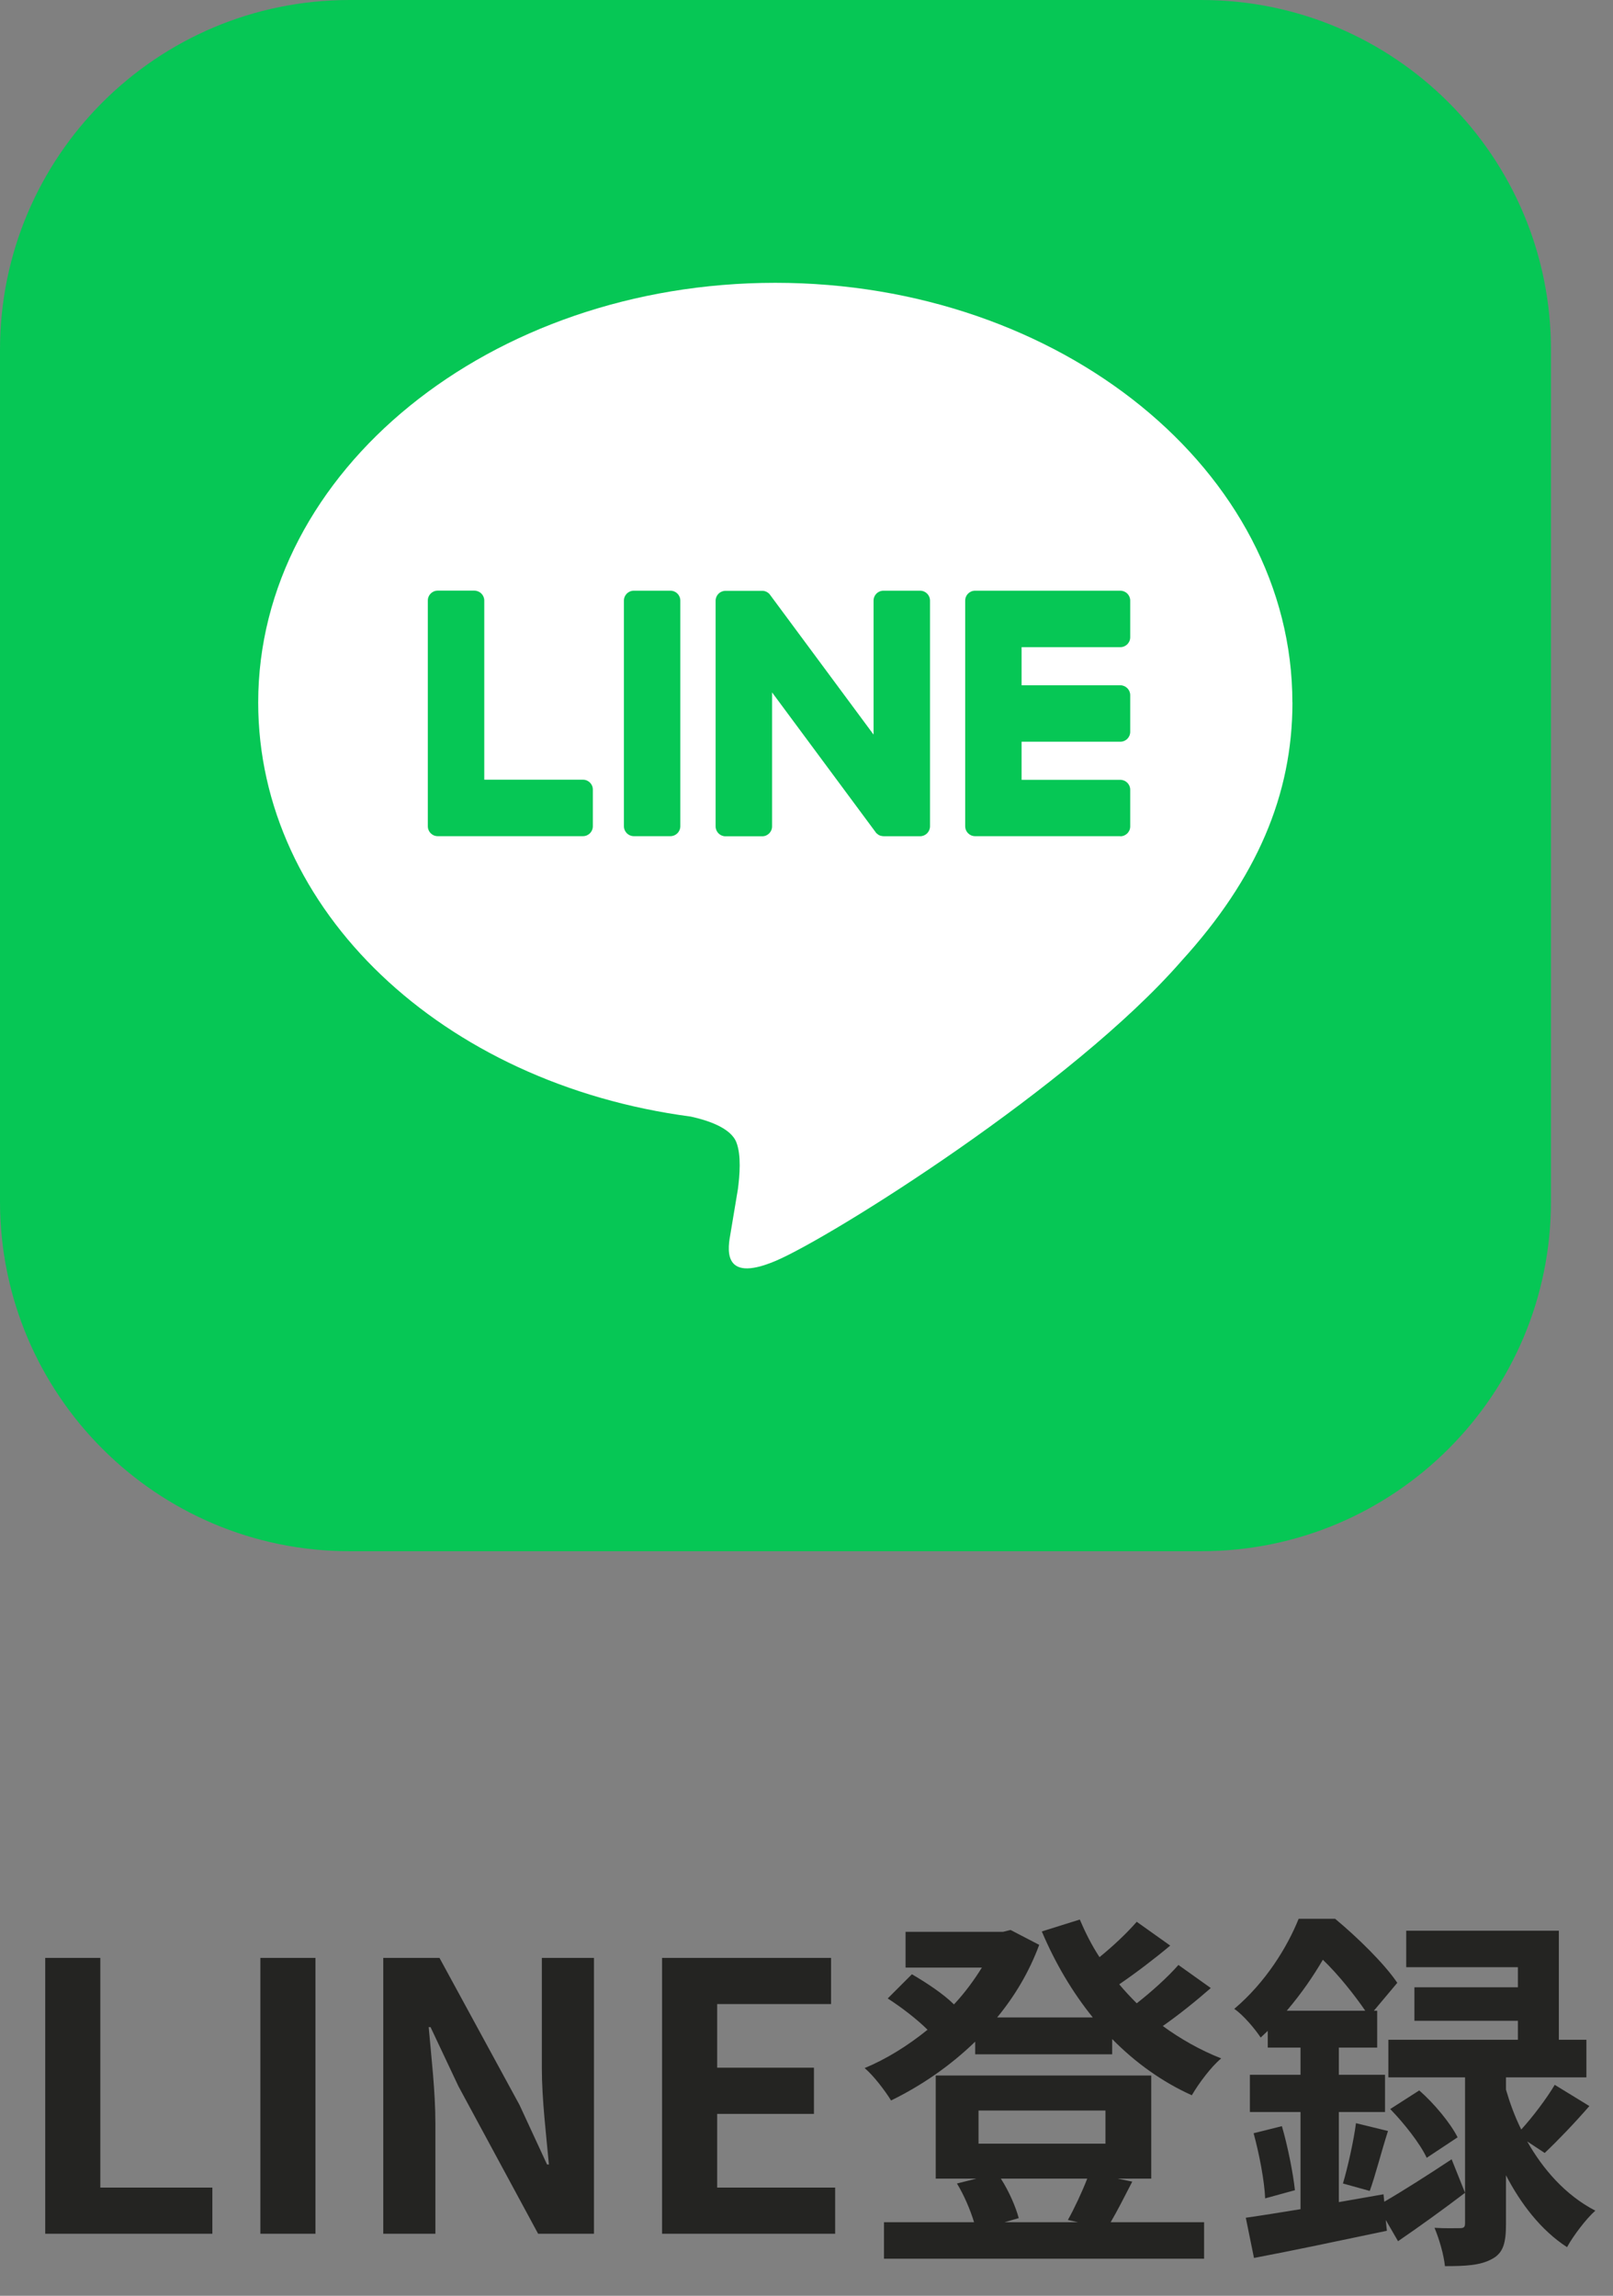
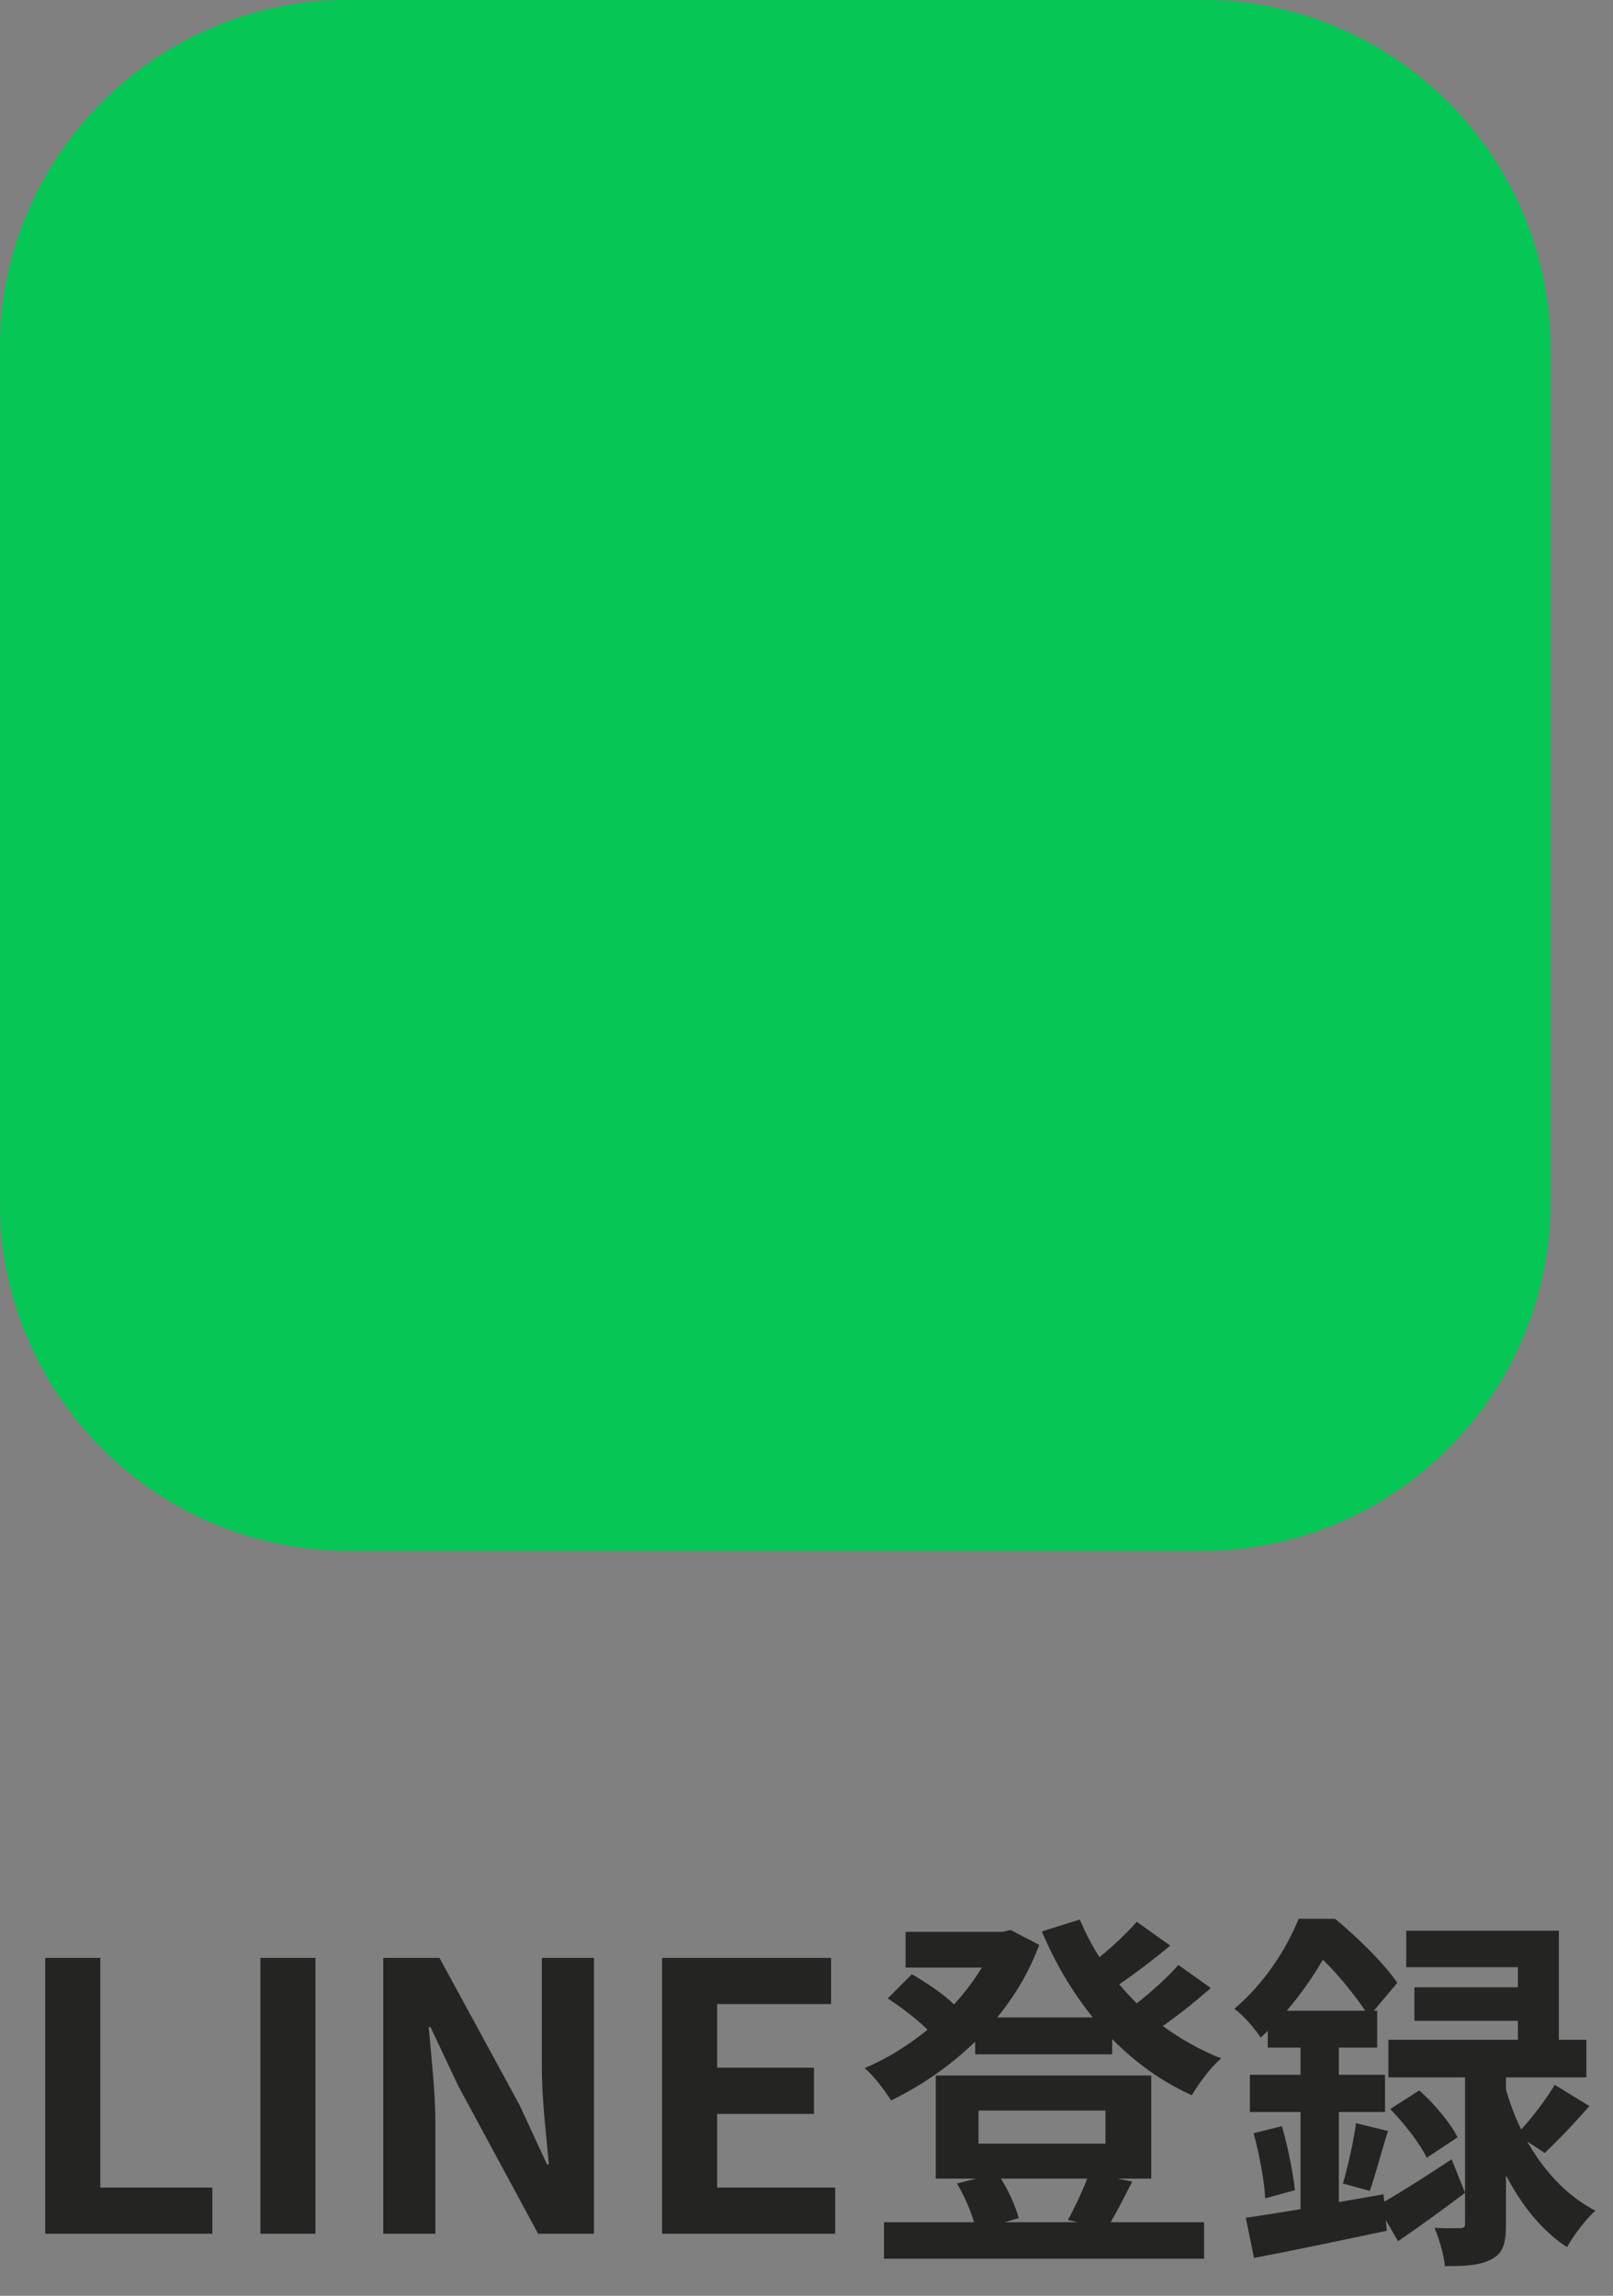
<svg xmlns="http://www.w3.org/2000/svg" width="26" height="37" viewBox="0 0 26 37" fill="none">
  <rect x="0" y="0" width="26" height="37" fill="#808080" stroke="none" />
  <path d="M0.729 36V31.554H1.617V35.256H3.423V36H0.729ZM4.197 36V31.554H5.085V36H4.197ZM6.178 36V31.554H7.084L8.374 33.924L8.818 34.884H8.848C8.806 34.422 8.734 33.834 8.734 33.33V31.554H9.574V36H8.674L7.39 33.624L6.94 32.67H6.91C6.952 33.15 7.018 33.708 7.018 34.218V36H6.178ZM10.672 36V31.554H13.396V32.298H11.56V33.324H13.12V34.068H11.56V35.256H13.462V36H10.672ZM17.525 35.112H16.133C16.265 35.316 16.373 35.568 16.421 35.748L16.193 35.814H17.375L17.213 35.778C17.315 35.598 17.441 35.328 17.525 35.112ZM15.773 34.014V34.548H17.819V34.014H15.773ZM18.017 35.112L18.251 35.16C18.125 35.406 18.005 35.64 17.903 35.814H19.409V36.402H14.249V35.814H15.701C15.641 35.616 15.539 35.376 15.425 35.19L15.737 35.112H15.083V33.45H18.557V35.112H18.017ZM18.995 31.668L19.517 32.04C19.277 32.25 19.001 32.472 18.743 32.652C19.031 32.862 19.349 33.042 19.685 33.174C19.523 33.306 19.319 33.582 19.211 33.768C18.731 33.552 18.299 33.24 17.927 32.862V33.108H15.719V32.904C15.311 33.3 14.843 33.618 14.363 33.852C14.267 33.696 14.081 33.45 13.937 33.33C14.285 33.186 14.633 32.97 14.951 32.712C14.783 32.544 14.525 32.346 14.309 32.208L14.699 31.818C14.927 31.95 15.209 32.136 15.377 32.304C15.551 32.118 15.701 31.914 15.827 31.71H14.597V31.134H16.169L16.289 31.104L16.751 31.344C16.589 31.782 16.355 32.172 16.073 32.514H17.615C17.285 32.106 17.009 31.638 16.793 31.128L17.405 30.936C17.495 31.146 17.597 31.35 17.723 31.542C17.945 31.362 18.167 31.152 18.323 30.972L18.863 31.356C18.605 31.572 18.305 31.8 18.041 31.98C18.131 32.088 18.227 32.19 18.323 32.286C18.569 32.094 18.827 31.86 18.995 31.668ZM20.741 32.406H22.007C21.839 32.16 21.575 31.824 21.323 31.584C21.173 31.842 20.981 32.124 20.741 32.406ZM22.301 35.364L22.313 35.484C22.613 35.31 23.009 35.058 23.399 34.8L23.615 35.34C23.261 35.61 22.877 35.886 22.535 36.12L22.337 35.778L22.355 35.952C21.611 36.108 20.819 36.276 20.213 36.39L20.081 35.742C20.333 35.706 20.633 35.658 20.963 35.604V34.038H20.147V33.438H20.963V33H20.435V32.73C20.399 32.766 20.357 32.802 20.321 32.838C20.231 32.7 20.033 32.466 19.895 32.376C20.399 31.95 20.747 31.386 20.933 30.924H21.521C21.875 31.218 22.313 31.644 22.523 31.956L22.145 32.406H22.199V33H21.581V33.438H22.325V34.038H21.581V35.49L22.301 35.364ZM24.899 34.698L24.617 34.512C24.869 34.956 25.229 35.376 25.715 35.628C25.571 35.754 25.361 36.03 25.259 36.216C24.833 35.94 24.509 35.508 24.275 35.058V35.844C24.275 36.144 24.233 36.312 24.047 36.408C23.861 36.51 23.627 36.522 23.291 36.522C23.273 36.342 23.201 36.09 23.123 35.904C23.291 35.916 23.471 35.91 23.531 35.91C23.597 35.91 23.615 35.892 23.615 35.832V33.48H22.379V32.874H24.467V32.568H22.799V32.028H24.467V31.704H22.667V31.116H25.127V32.874H25.571V33.48H24.275V33.678C24.335 33.882 24.413 34.104 24.521 34.32C24.707 34.116 24.929 33.822 25.061 33.6L25.619 33.942C25.379 34.218 25.109 34.5 24.899 34.698ZM20.207 34.38L20.663 34.266C20.759 34.596 20.843 35.022 20.873 35.298L20.393 35.43C20.381 35.142 20.297 34.71 20.207 34.38ZM22.079 35.31L21.647 35.19C21.725 34.926 21.821 34.5 21.857 34.218L22.373 34.344C22.265 34.68 22.169 35.064 22.079 35.31ZM22.409 33.99L22.877 33.69C23.117 33.9 23.381 34.218 23.495 34.446L22.997 34.776C22.895 34.554 22.637 34.224 22.409 33.99Z" fill="#242422" />
  <path d="M19.364 0H5.636C2.523 0 0 2.523 0 5.636V19.364C0 22.477 2.523 25 5.636 25H19.364C22.477 25 25 22.477 25 19.364V5.636C25 2.523 22.477 0 19.364 0Z" fill="#06C755" />
-   <path d="M20.832 11.322C20.832 7.592 17.093 4.558 12.497 4.558C7.901 4.558 4.162 7.592 4.162 11.322C4.162 14.666 7.128 17.466 11.133 17.995C11.404 18.054 11.774 18.174 11.868 18.406C11.952 18.617 11.922 18.947 11.895 19.16C11.895 19.16 11.797 19.748 11.776 19.873C11.739 20.084 11.609 20.698 12.498 20.323C13.388 19.948 17.298 17.496 19.047 15.484C20.254 14.159 20.833 12.815 20.833 11.322H20.832Z" fill="white" />
  <path d="M18.058 13.476H15.717C15.629 13.476 15.558 13.405 15.558 13.316V13.314V9.683V9.679C15.558 9.591 15.629 9.52 15.717 9.52H18.058C18.146 9.52 18.218 9.591 18.218 9.679V10.27C18.218 10.359 18.147 10.43 18.058 10.43H16.467V11.044H18.058C18.146 11.044 18.218 11.116 18.218 11.203V11.794C18.218 11.883 18.147 11.954 18.058 11.954H16.467V12.568H18.058C18.146 12.568 18.218 12.64 18.218 12.727V13.319C18.218 13.407 18.147 13.478 18.058 13.478V13.476Z" fill="#06C755" />
  <path d="M9.397 13.476C9.485 13.476 9.556 13.405 9.556 13.316V12.725C9.556 12.637 9.485 12.566 9.397 12.566H7.806V9.678C7.806 9.591 7.734 9.519 7.646 9.519H7.055C6.967 9.519 6.896 9.59 6.896 9.678V13.313V13.316C6.896 13.405 6.967 13.476 7.055 13.476H9.396H9.397Z" fill="#06C755" />
  <path d="M10.807 9.52H10.216C10.128 9.52 10.057 9.591 10.057 9.679V13.316C10.057 13.404 10.128 13.476 10.216 13.476H10.807C10.895 13.476 10.966 13.404 10.966 13.316V9.679C10.966 9.591 10.895 9.52 10.807 9.52Z" fill="#06C755" />
-   <path d="M14.831 9.52H14.24C14.152 9.52 14.081 9.591 14.081 9.679V11.839L12.416 9.591C12.412 9.586 12.408 9.58 12.404 9.575C12.404 9.575 12.404 9.575 12.403 9.574C12.4 9.571 12.397 9.567 12.394 9.564C12.393 9.563 12.391 9.562 12.391 9.562C12.387 9.559 12.385 9.557 12.382 9.555C12.38 9.554 12.379 9.552 12.377 9.552C12.375 9.549 12.372 9.548 12.369 9.546C12.367 9.545 12.366 9.544 12.364 9.543C12.361 9.541 12.359 9.54 12.355 9.538C12.354 9.537 12.352 9.537 12.351 9.536C12.348 9.534 12.345 9.533 12.341 9.532C12.34 9.532 12.338 9.53 12.336 9.53C12.333 9.53 12.33 9.528 12.327 9.527C12.325 9.527 12.323 9.527 12.321 9.526C12.318 9.526 12.315 9.524 12.312 9.523C12.309 9.523 12.307 9.523 12.305 9.523C12.302 9.523 12.299 9.522 12.296 9.522C12.293 9.522 12.291 9.522 12.287 9.522C12.286 9.522 12.284 9.522 12.282 9.522H11.694C11.607 9.522 11.535 9.593 11.535 9.681V13.319C11.535 13.406 11.606 13.478 11.694 13.478H12.286C12.374 13.478 12.445 13.407 12.445 13.319V11.159L14.112 13.409C14.123 13.426 14.137 13.439 14.153 13.449C14.153 13.449 14.155 13.45 14.155 13.451C14.158 13.453 14.161 13.455 14.165 13.457C14.166 13.458 14.168 13.459 14.169 13.459C14.172 13.461 14.175 13.462 14.177 13.463C14.18 13.465 14.183 13.466 14.185 13.466C14.187 13.466 14.188 13.468 14.19 13.468C14.194 13.47 14.197 13.47 14.201 13.471C14.201 13.471 14.202 13.471 14.203 13.471C14.216 13.474 14.23 13.477 14.245 13.477H14.832C14.919 13.477 14.991 13.405 14.991 13.317V9.68C14.991 9.592 14.92 9.52 14.832 9.52L14.831 9.52Z" fill="#06C755" />
</svg>